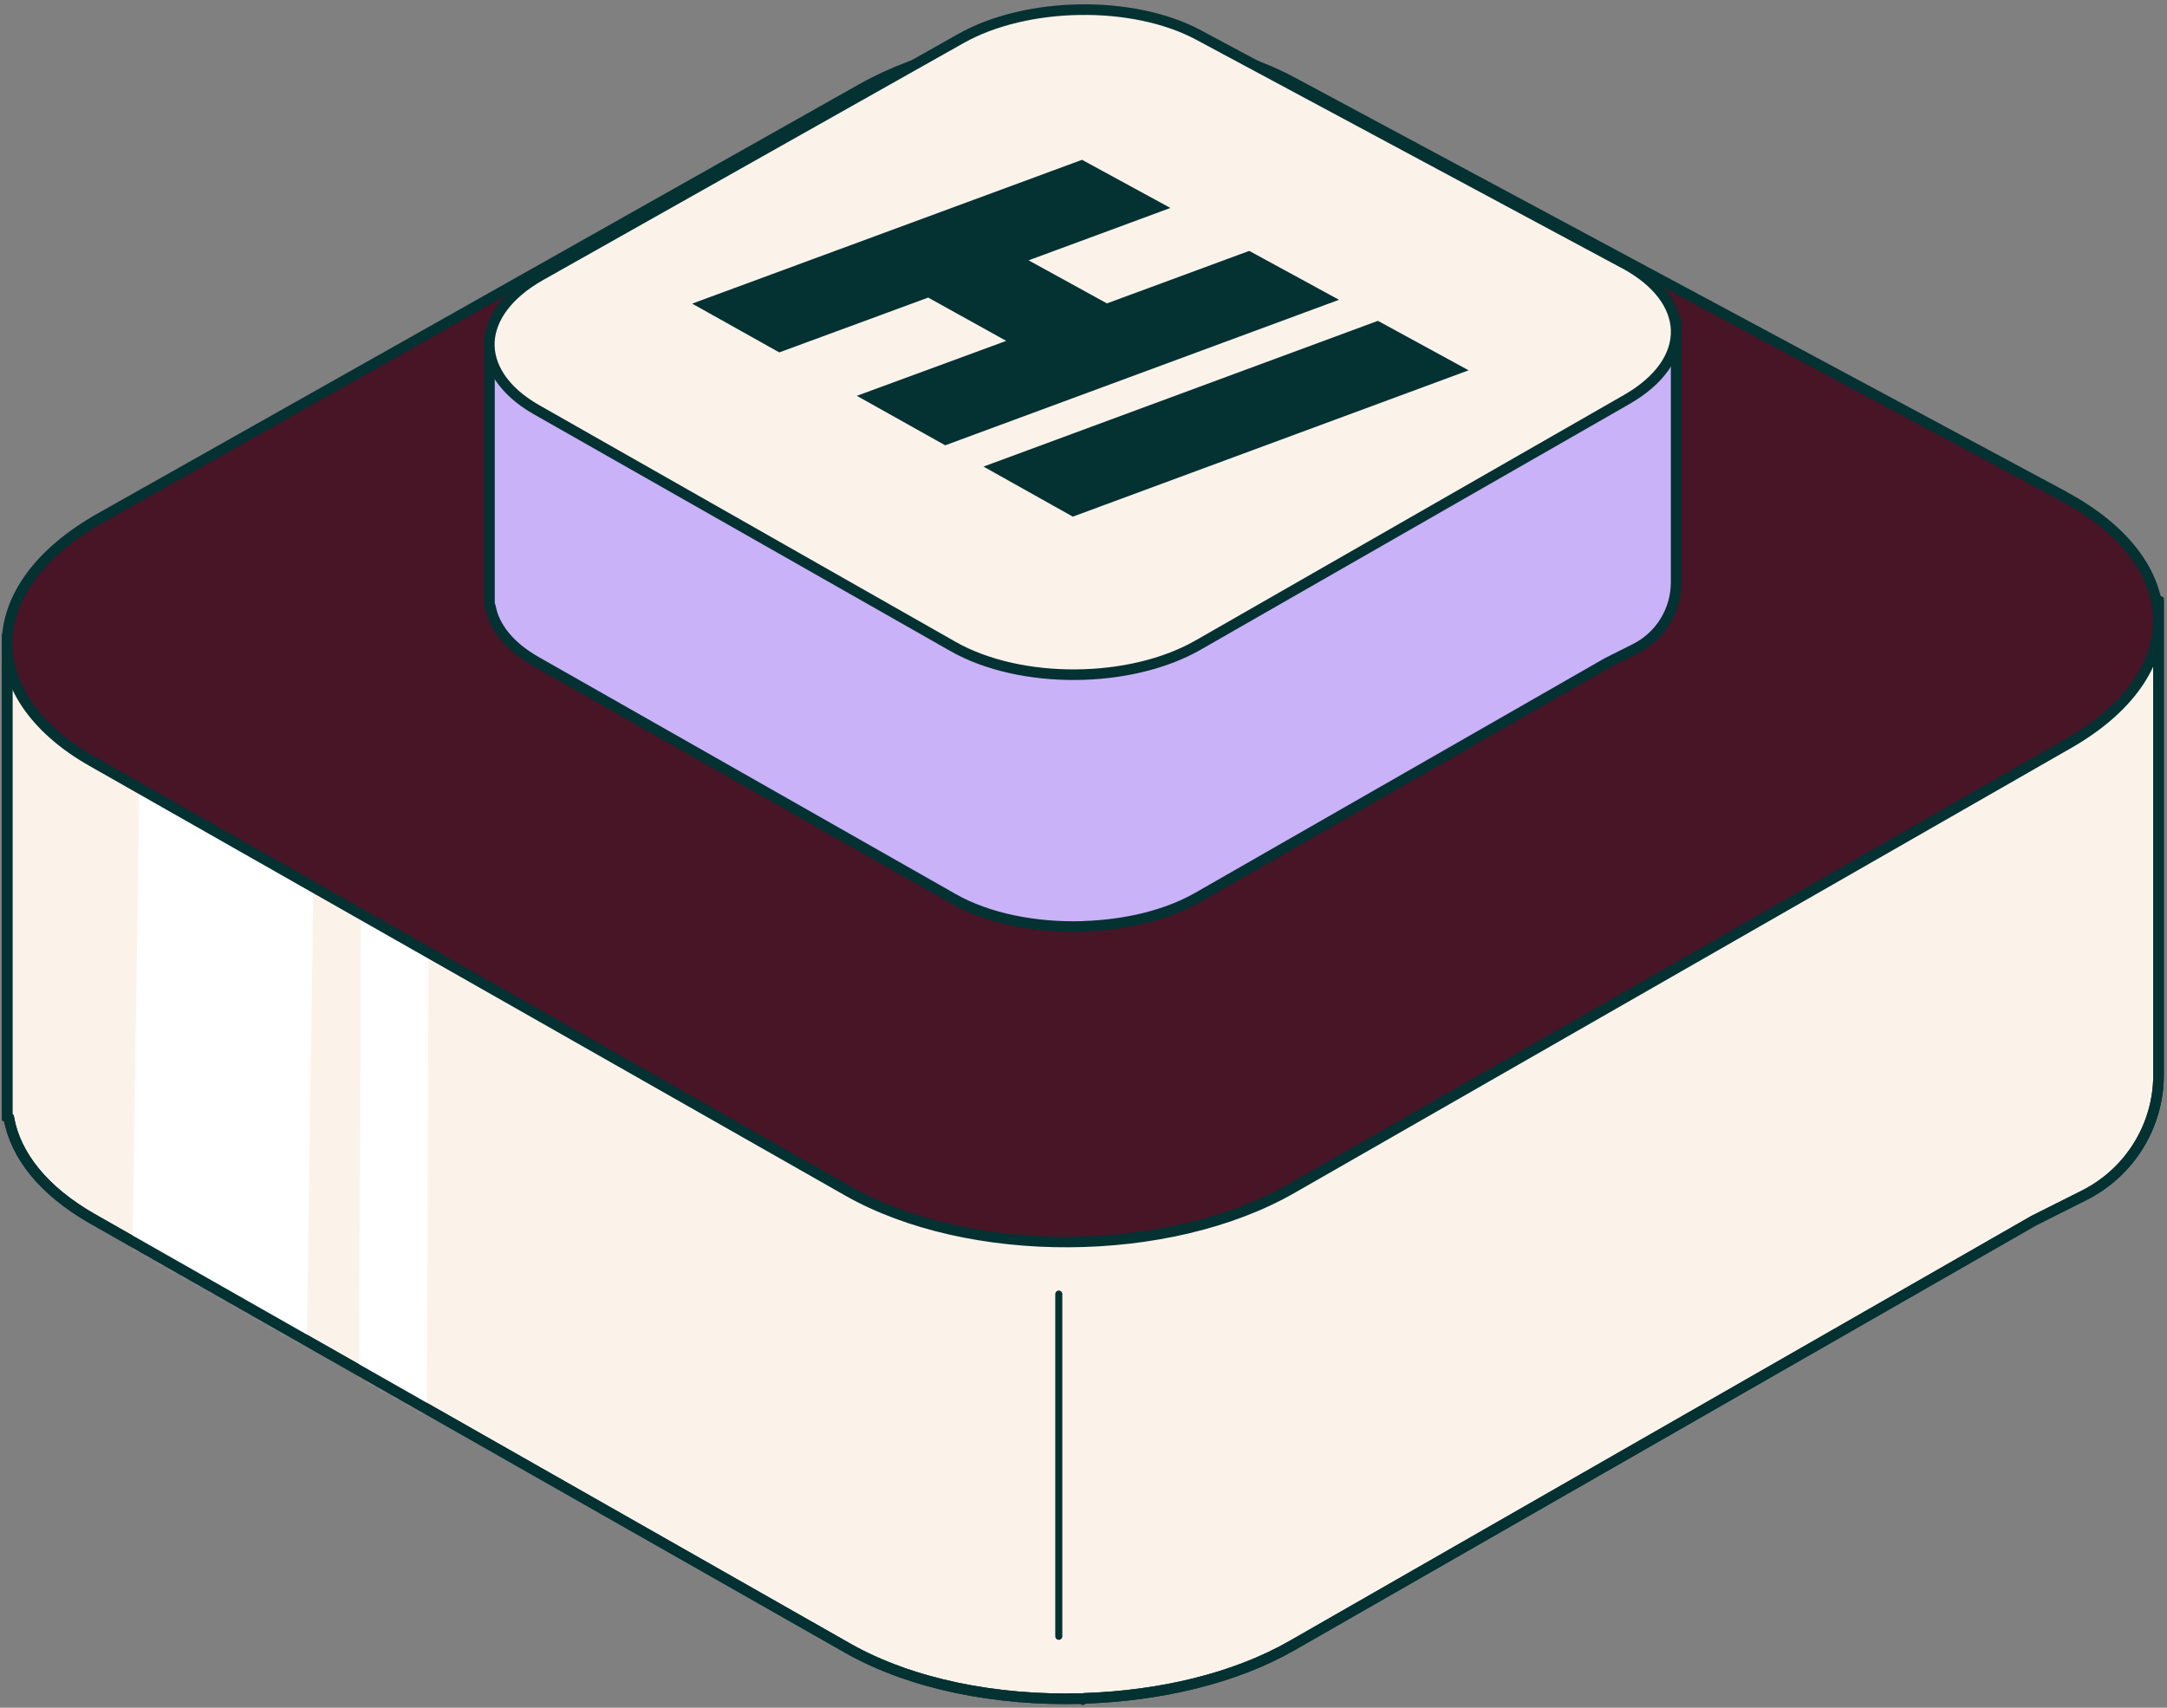
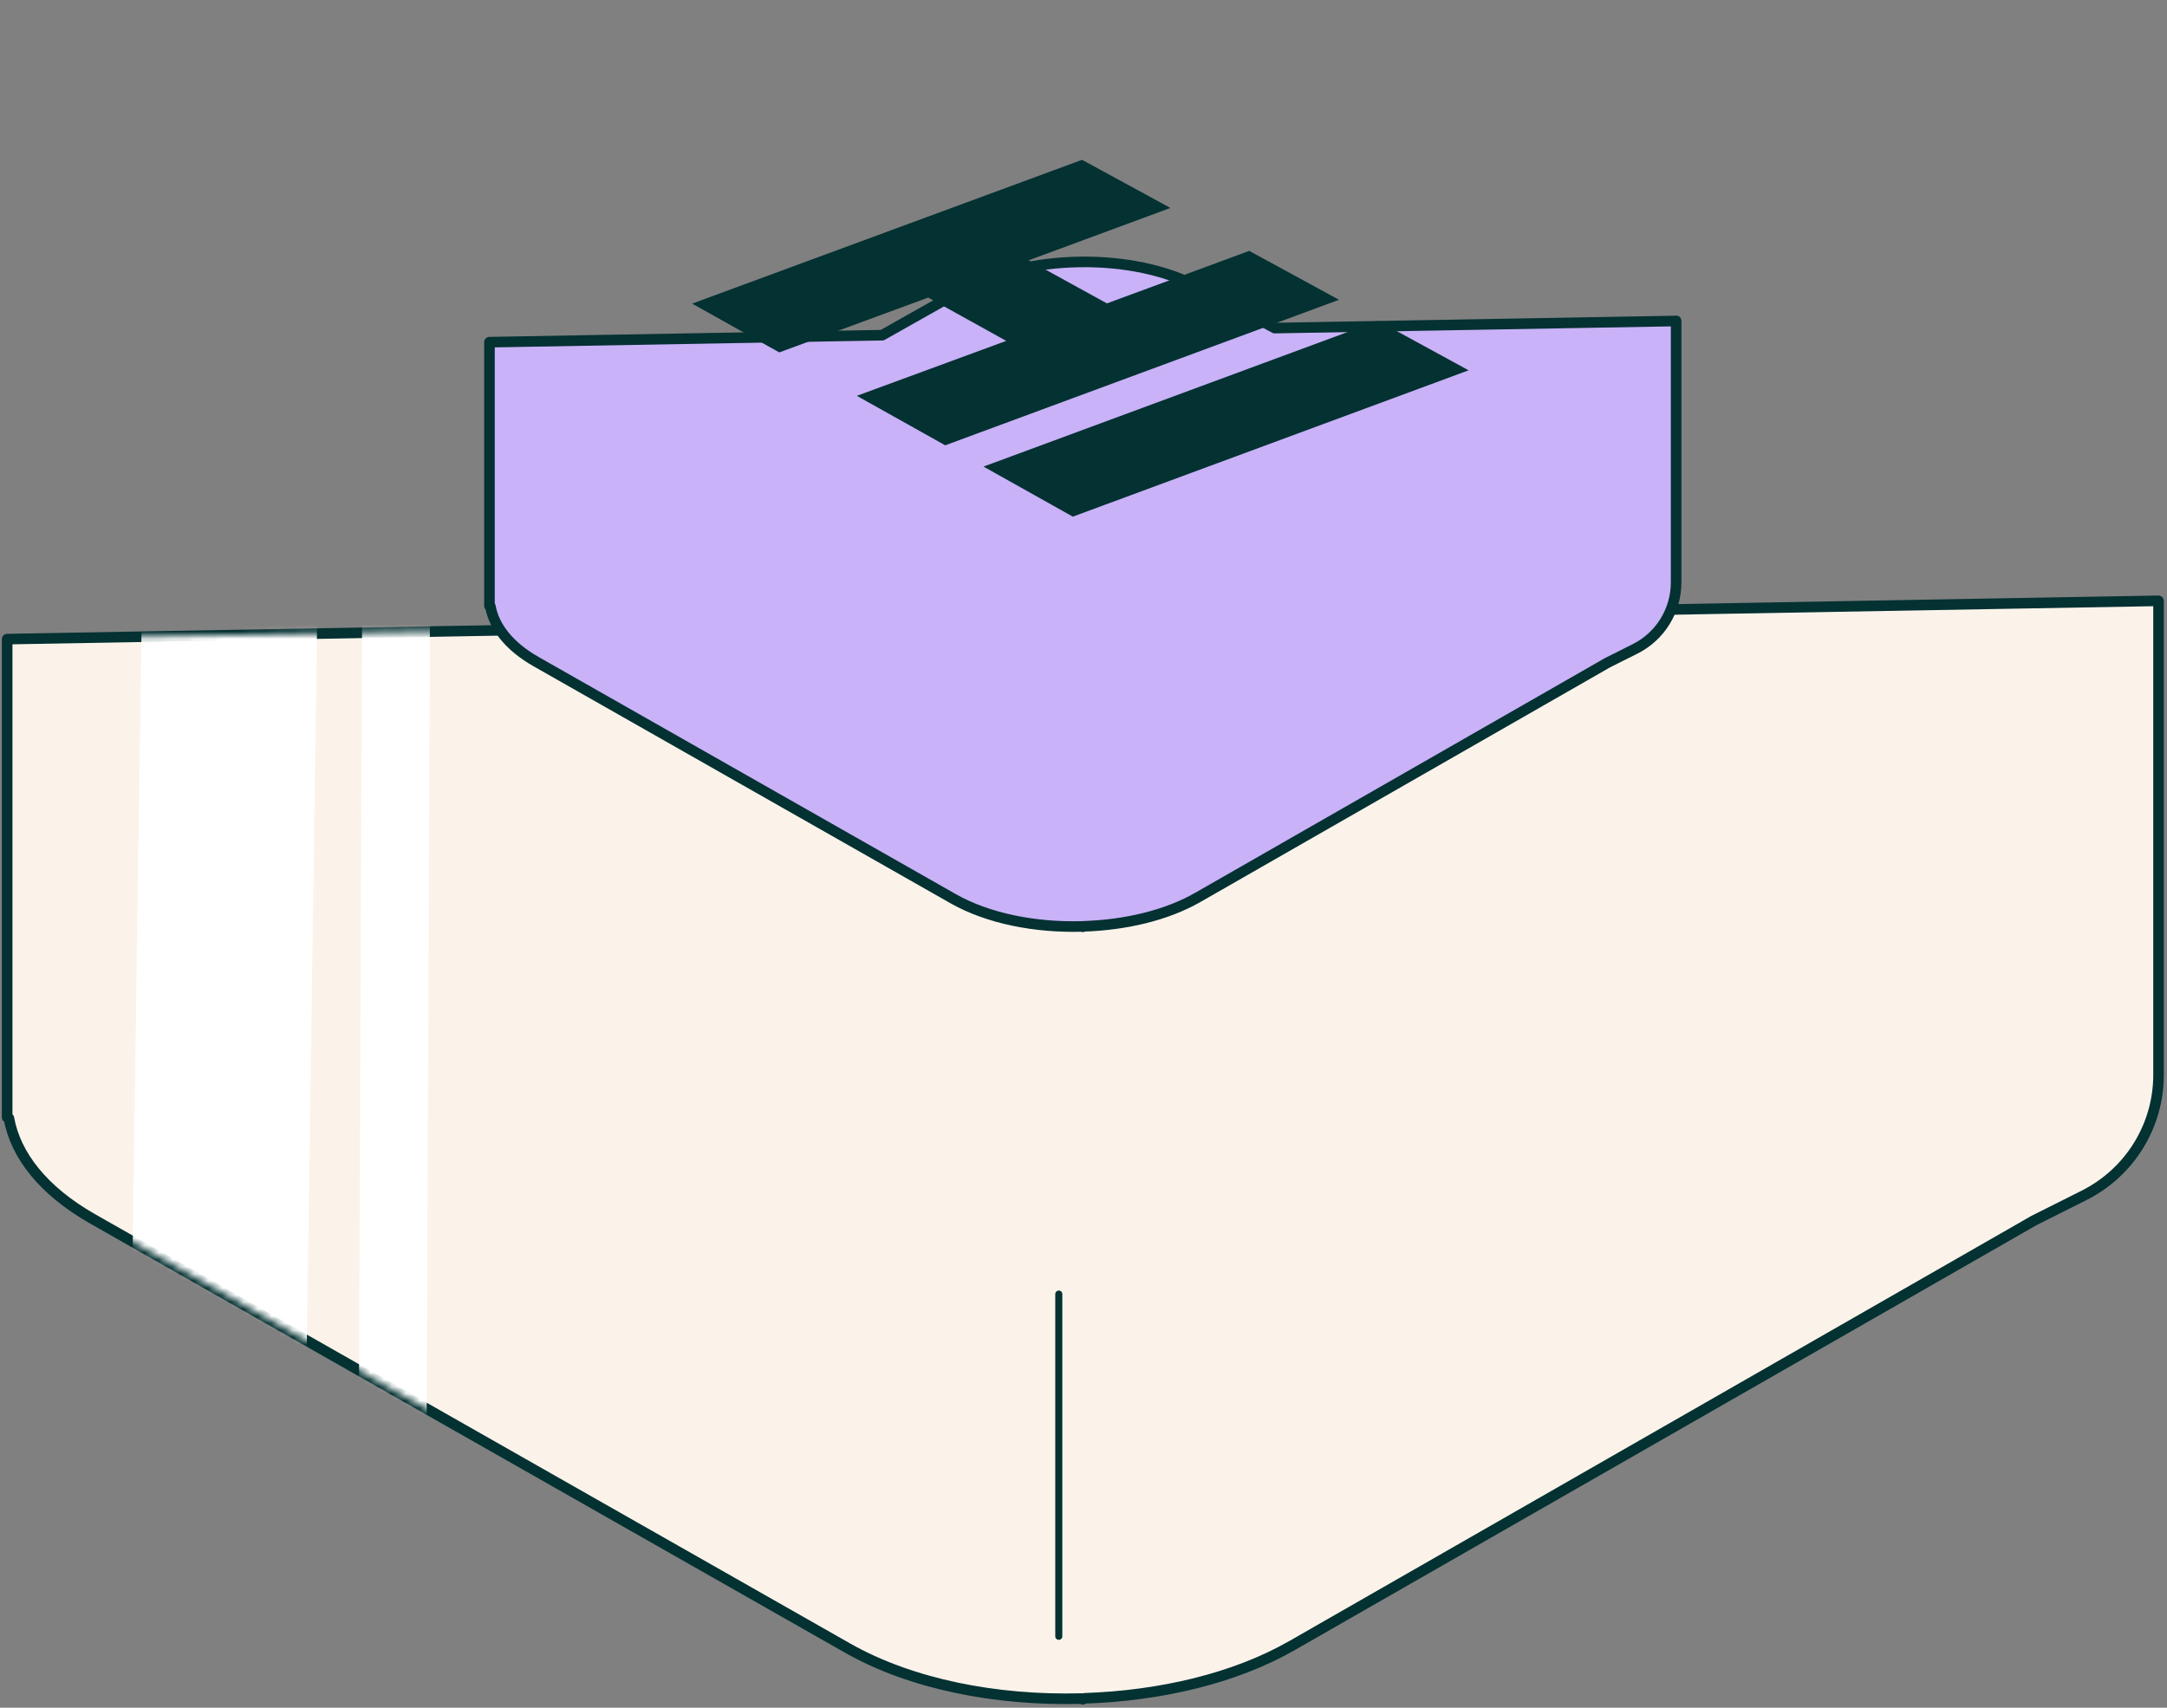
<svg xmlns="http://www.w3.org/2000/svg" width="307" height="242" viewBox="0 0 307 242" fill="none">
  <rect x="0" y="0" width="307" height="242" fill="#808080" stroke="none" />
  <path d="M305.769 85.141L202.699 86.972L183.184 76.497C166.308 67.44 139.006 67.853 122.081 77.387L101.889 88.77L1.014 90.568V158.335L1.261 158.467C2.201 163.68 6.095 168.712 13.056 172.687L120.068 233.543C129.125 238.689 141.217 241.032 153.193 240.702L153.391 240.801L153.655 240.669C164.312 240.306 174.853 237.881 183.035 233.196L288.134 172.968L295.293 169.372C301.727 166.122 305.802 159.54 305.802 152.331V85.157L305.769 85.141Z" fill="#FBF3EA" stroke="#043132" stroke-width="1.5" stroke-linecap="round" stroke-linejoin="round" />
  <mask id="mask0_1089_19270" style="mask-type:luminance" maskUnits="userSpaceOnUse" x="1" y="69" width="305" height="172">
    <path d="M152.662 70.721C163.621 70.559 174.532 72.705 182.829 77.158V77.157L202.344 87.633L202.517 87.725L202.712 87.721L305.052 85.903V152.331C305.052 159.254 301.138 165.578 294.957 168.701L287.797 172.298L287.779 172.306L287.761 172.317L182.662 232.546C174.614 237.154 164.202 239.56 153.63 239.92L153.466 239.925L153.391 239.962L153.36 239.947L153.173 239.952C141.292 240.279 129.344 237.952 120.438 232.89H120.439L13.427 172.035H13.426C6.588 168.129 2.887 163.259 1.999 158.334L1.935 157.976L1.764 157.885V91.304L101.902 89.52L102.093 89.516L102.258 89.424L122.449 78.041C130.777 73.349 141.704 70.882 152.662 70.721Z" fill="white" stroke="white" stroke-width="1.5" />
  </mask>
  <g mask="url(#mask0_1089_19270)">
    <path d="M46.842 -45.643L40.656 387.058L16.703 323.085L22.889 -109.616L46.842 -45.643Z" fill="white" />
    <path d="M61 63.882L59.254 496.38L50 408.878L51.75 -23.62L61 63.882Z" fill="white" />
    <path d="M150 183.38V231.88" stroke="#043132" stroke-linecap="round" />
  </g>
-   <path d="M305.769 85.141L202.699 86.972L183.184 76.497C166.308 67.44 139.006 67.853 122.081 77.387L101.889 88.77L1.014 90.568V158.335L1.261 158.467C2.201 163.68 6.095 168.712 13.056 172.687L120.068 233.543C129.125 238.689 141.217 241.032 153.193 240.702L153.391 240.801L153.655 240.669C164.312 240.306 174.853 237.881 183.035 233.196L288.134 172.968L295.293 169.372C301.727 166.122 305.802 159.54 305.802 152.331V85.157L305.769 85.141Z" stroke="#043132" stroke-width="1.5" stroke-miterlimit="10" />
-   <path d="M292.357 70.312L183.184 11.7C166.308 2.643 139.006 3.056 122.081 12.591L14.211 73.413C5.715 78.197 1.294 84.4 1.014 90.586C0.733 96.772 4.709 103.156 13.056 107.891L120.069 168.746C137.307 178.545 165.549 178.413 183.019 168.399L293.05 105.35C310.305 95.469 309.942 79.764 292.357 70.328V70.312Z" fill="#471526" stroke="#043132" stroke-width="1.5" stroke-linecap="round" stroke-linejoin="round" />
  <path d="M237.457 45.487L180.594 46.493L169.821 40.719C160.518 35.721 145.44 35.952 136.119 41.214L124.984 47.499L69.342 48.489V85.87L69.474 85.936C69.985 88.806 72.13 91.594 75.973 93.772L135.014 127.342C140.012 130.18 146.677 131.466 153.292 131.285L153.391 131.334L153.54 131.268C159.429 131.07 165.236 129.734 169.739 127.144L227.724 93.92L231.667 91.941C235.213 90.159 237.457 86.513 237.457 82.538V45.47V45.487Z" fill="#C9B2F8" stroke="#043132" stroke-width="1.5" stroke-linecap="round" stroke-linejoin="round" />
-   <path d="M230.05 37.302L169.822 4.969C160.518 -0.029 145.44 0.202 136.119 5.464L76.6 39.018C71.915 41.657 69.474 45.089 69.325 48.487C69.177 51.885 71.371 55.416 75.974 58.038L135.014 91.609C144.533 97.019 160.105 96.937 169.739 91.411L230.446 56.62C239.964 51.159 239.766 42.499 230.067 37.302H230.05Z" fill="#FBF3EA" stroke="#043132" stroke-width="1.5" stroke-linecap="round" stroke-linejoin="round" />
  <path d="M164.004 29.336L145.461 36.188L143.92 36.757L145.359 37.548L156.461 43.651L156.762 43.816L157.082 43.698L176.921 36.375L187.892 42.352L133.974 62.28L123.175 56.233L142.812 49.01L144.349 48.445L142.917 47.65L131.865 41.514L131.564 41.347L131.241 41.466L110.466 49.115L99.847 43.167L153.233 23.469L164.004 29.336Z" fill="#043132" stroke="#043132" stroke-width="1.5" />
  <path d="M206.253 52.345L152.054 72.389L141.12 66.259L195.149 46.287L206.253 52.345Z" fill="#043132" stroke="#043132" stroke-width="1.5" />
</svg>